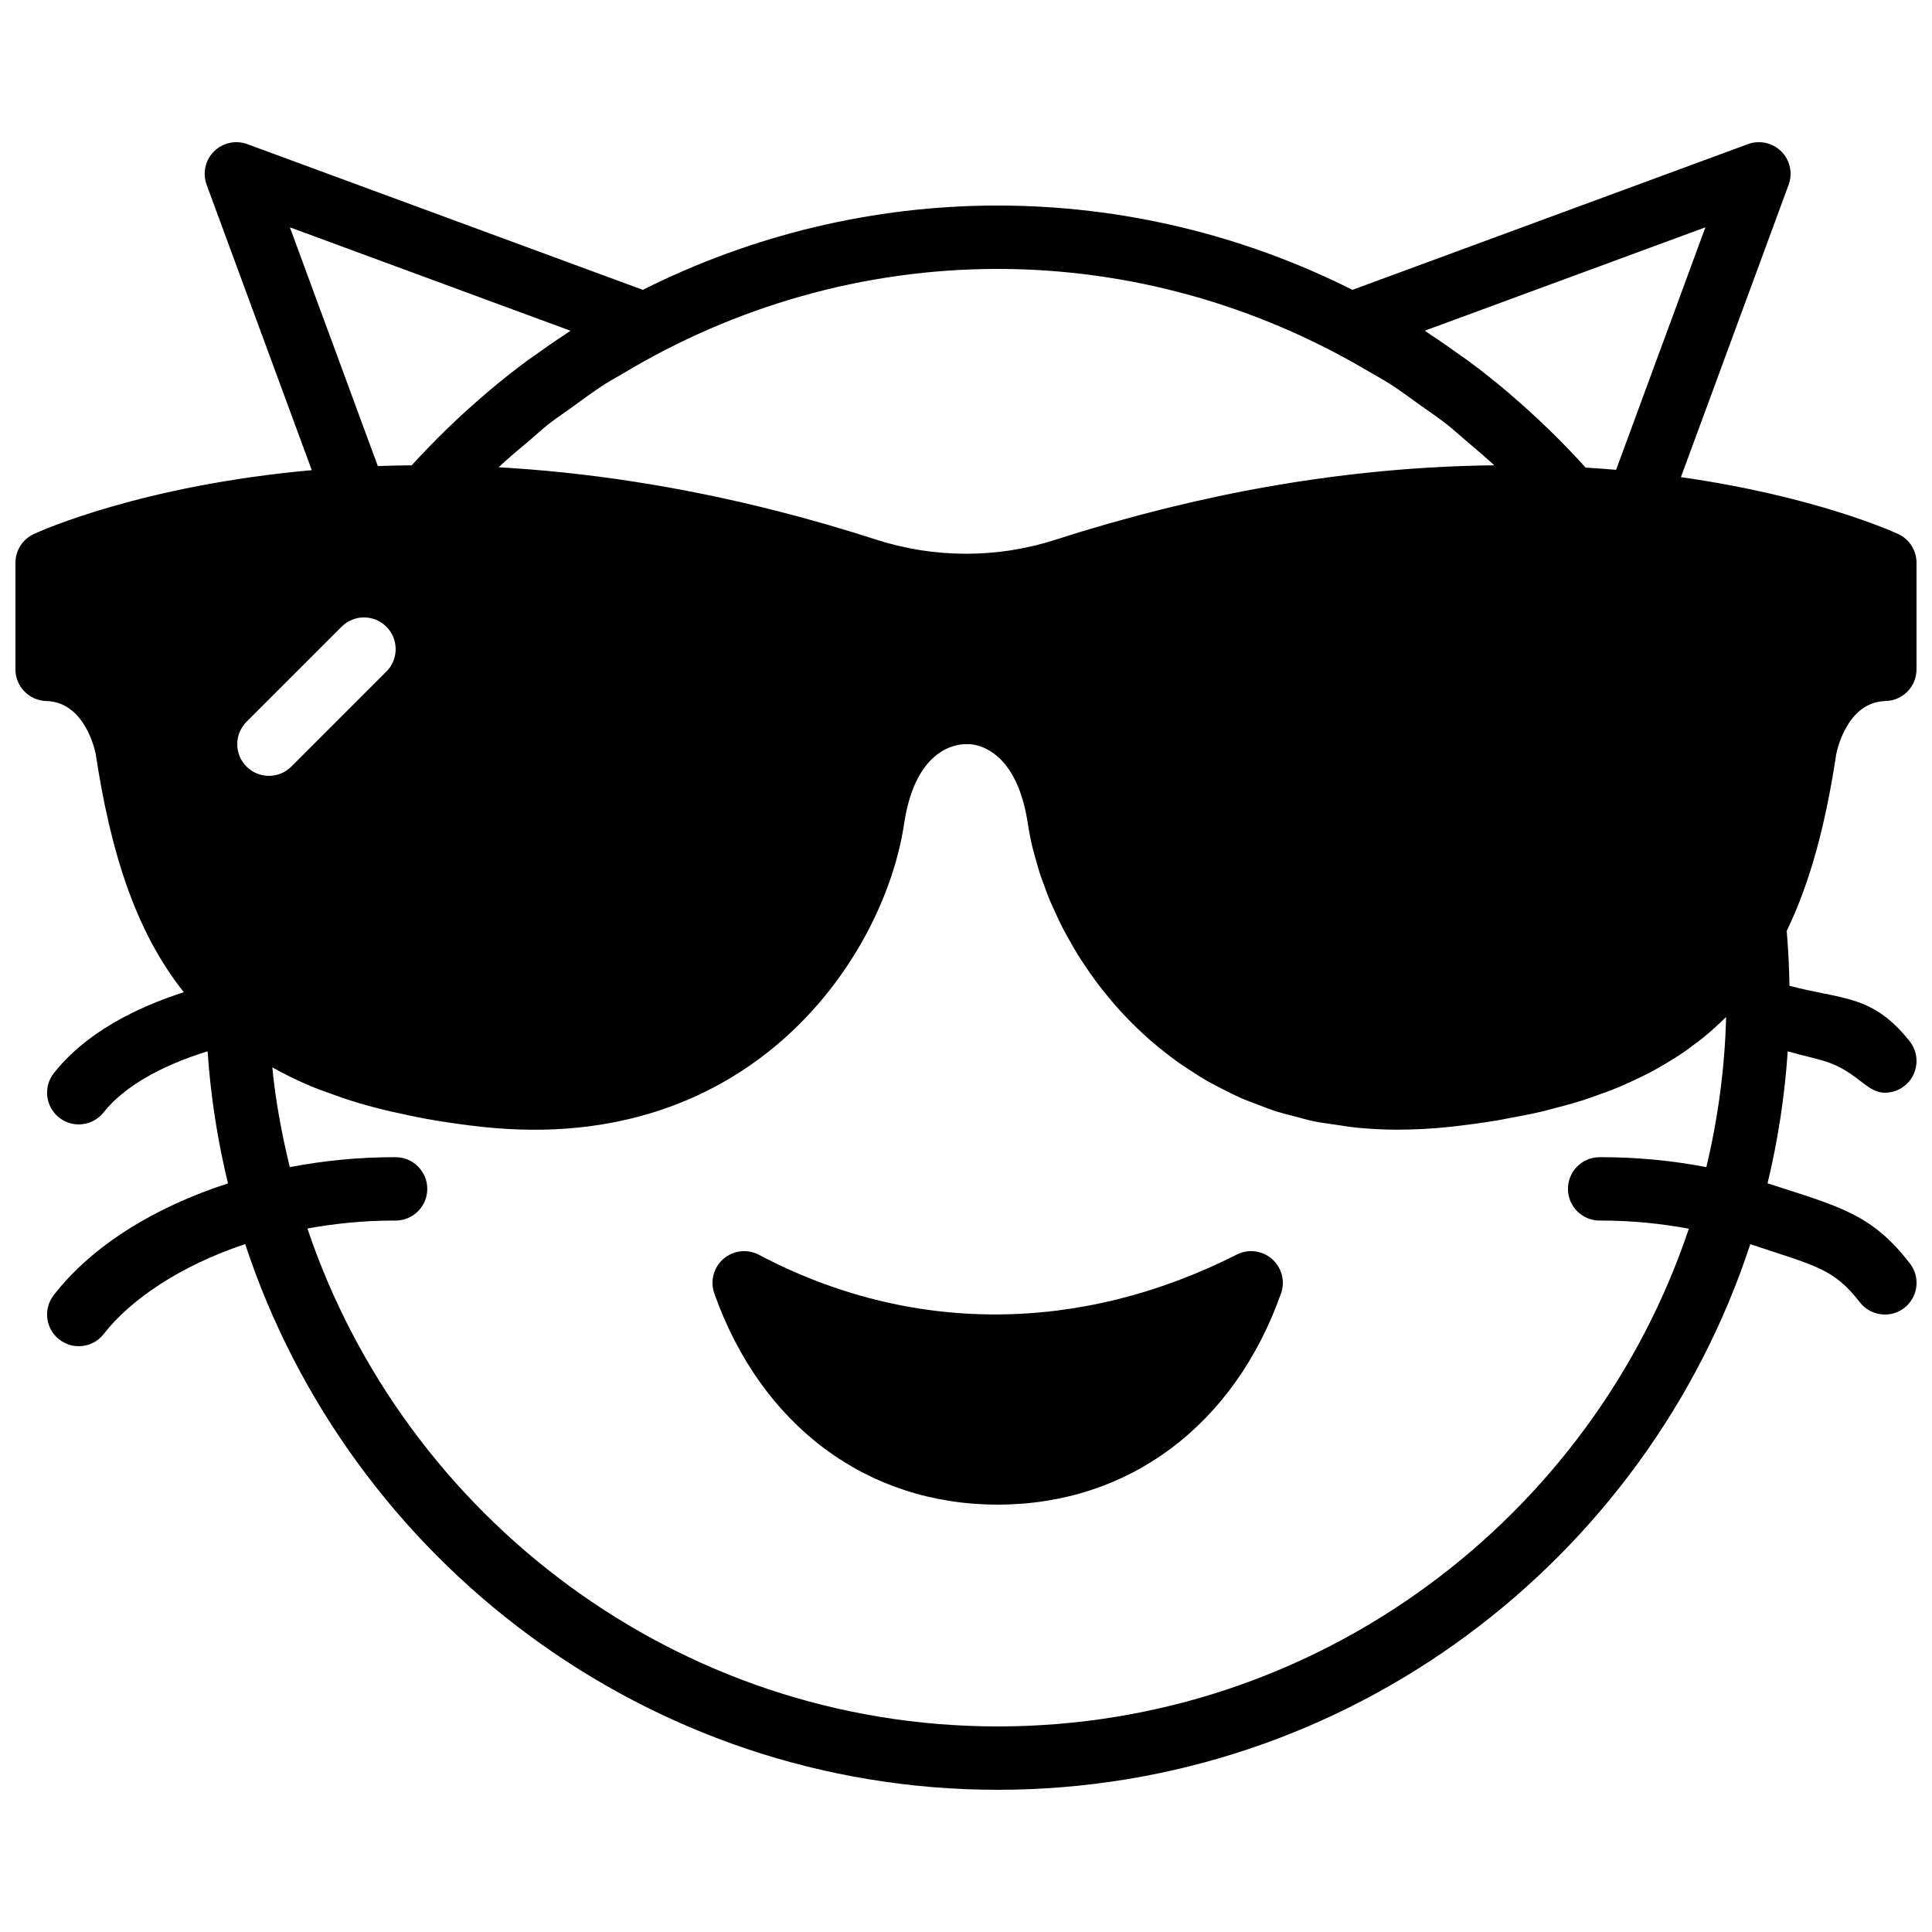
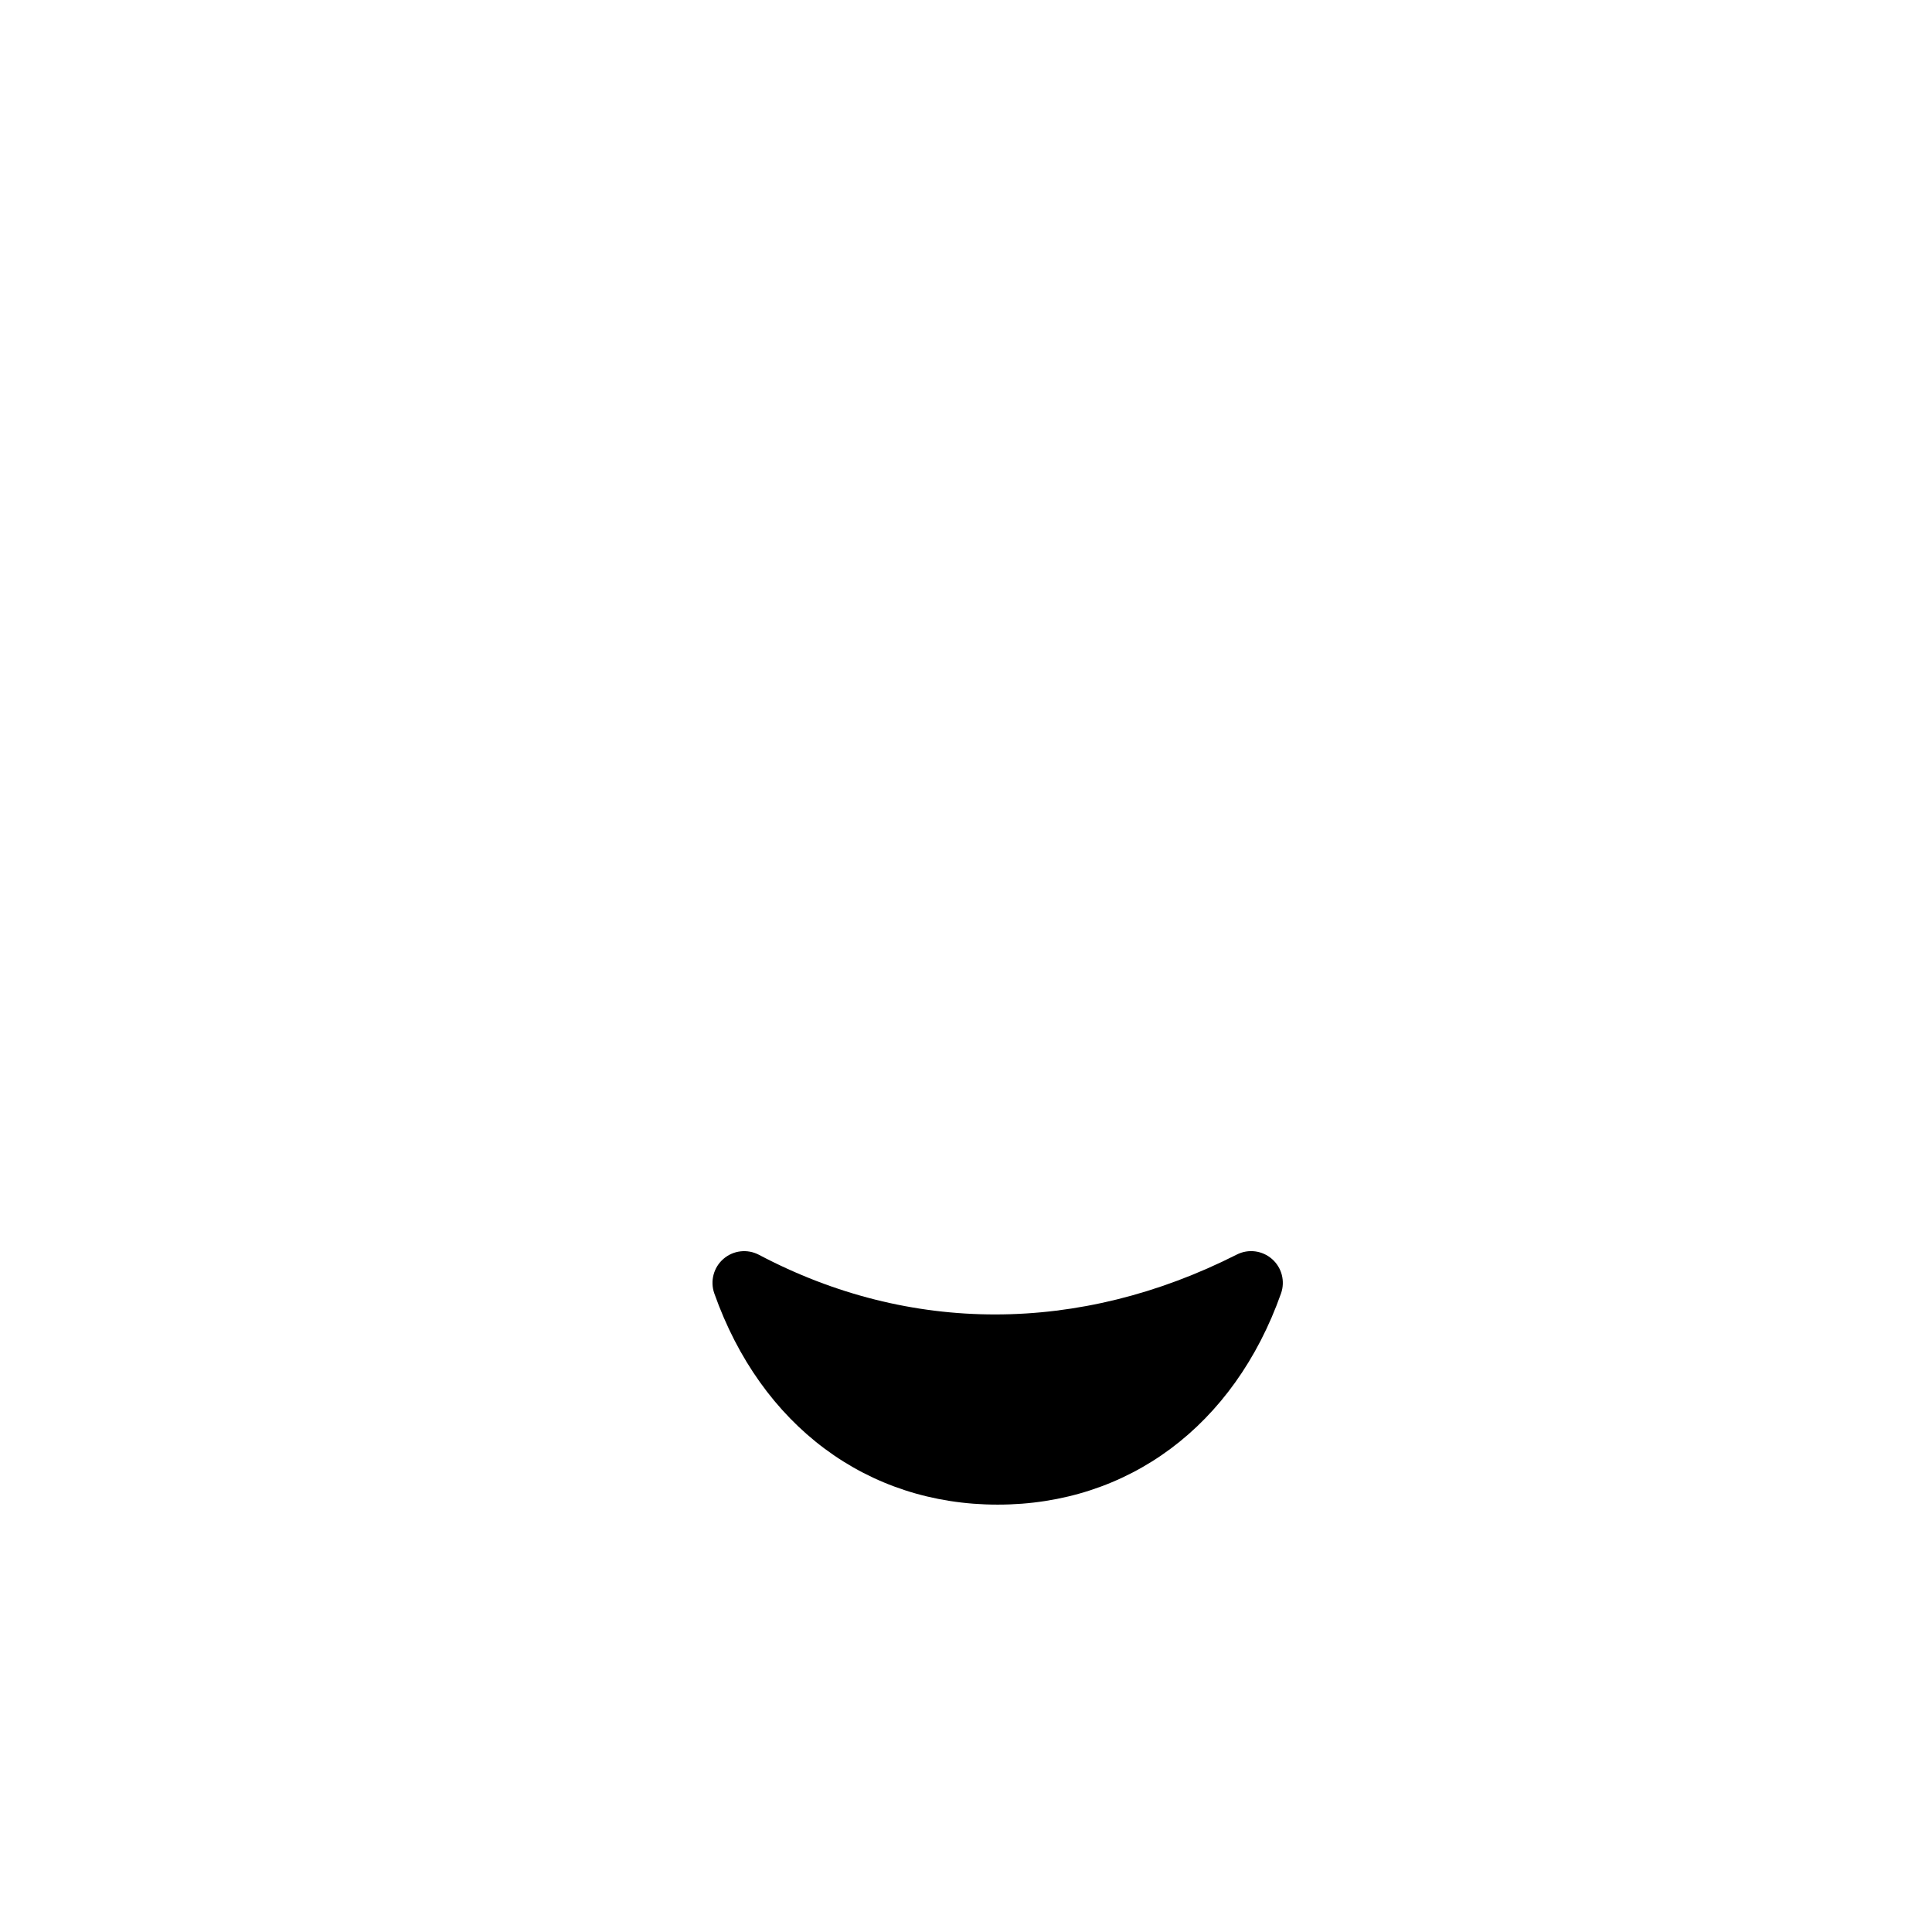
<svg xmlns="http://www.w3.org/2000/svg" width="800px" height="800px" version="1.1" viewBox="144 144 512 512">
  <defs>
    <clipPath id="a">
-       <path d="m148.09 181h503.81v438h-503.81z" />
-     </clipPath>
+       </clipPath>
  </defs>
  <g clip-path="url(#a)">
    <path d="m408.38 601.52c-84.824 0-157.16-55.453-182.91-131.95 7.137-1.285 14.684-2.106 22.738-2.106 0.211 0 0.387 0.023 0.629 0 4.617 0 8.371-3.738 8.398-8.363 0.016-4.637-3.731-8.414-8.363-8.434-9.566-0.031-19.004 0.891-28.082 2.637-2.074-8.629-3.762-17.406-4.625-26.434 0.059 0.035 0.133 0.059 0.191 0.094 3.25 1.824 6.719 3.512 10.43 5.055 1.301 0.555 2.731 1.023 4.09 1.527 2.402 0.898 4.863 1.766 7.457 2.547 1.762 0.535 3.578 1.039 5.426 1.52 2.652 0.695 5.43 1.309 8.27 1.898 1.711 0.352 3.383 0.73 5.156 1.039 4.727 0.832 9.637 1.555 14.887 2.109 71.371 7.598 106.29-45.293 111.53-80.352 3.09-20.715 14.66-20.957 15.844-21.09 0.371 0.016 0.73 0.016 1.102 0 0.059-0.012 12.602-0.625 15.844 21.09 0.32 2.117 0.754 4.309 1.293 6.551 0.168 0.715 0.41 1.461 0.613 2.184 0.41 1.543 0.824 3.074 1.336 4.652 0.293 0.879 0.652 1.789 0.98 2.676 0.52 1.445 1.035 2.875 1.637 4.324 0.414 0.984 0.883 1.965 1.336 2.949 0.629 1.379 1.25 2.754 1.957 4.141 0.527 1.023 1.117 2.039 1.68 3.062 0.746 1.336 1.492 2.664 2.309 3.988 0.648 1.051 1.336 2.082 2.031 3.117 0.848 1.277 1.715 2.543 2.637 3.793 0.773 1.051 1.586 2.086 2.41 3.117 0.949 1.199 1.934 2.383 2.957 3.559 0.906 1.035 1.84 2.051 2.805 3.059 1.059 1.117 2.141 2.199 3.266 3.273 1.051 1 2.106 1.973 3.207 2.941 1.152 1.008 2.352 1.98 3.57 2.938 1.191 0.949 2.383 1.879 3.633 2.769 1.254 0.898 2.555 1.738 3.863 2.578 1.336 0.867 2.672 1.723 4.074 2.527 1.344 0.773 2.762 1.469 4.164 2.184 1.484 0.758 2.957 1.52 4.5 2.207 1.453 0.641 2.973 1.188 4.484 1.766 1.629 0.621 3.234 1.277 4.938 1.82 1.57 0.504 3.234 0.883 4.852 1.32 1.766 0.461 3.477 0.98 5.309 1.359 1.812 0.379 3.746 0.598 5.633 0.883 1.977 0.293 3.906 0.629 5.953 0.82 3.445 0.32 6.981 0.516 10.641 0.516 0.043 0 0.094-0.012 0.141-0.012 4.293-0.008 8.727-0.227 13.32-0.711h0.008c4.457-0.473 8.715-1.059 12.828-1.73 1.008-0.16 1.926-0.379 2.906-0.555 3.066-0.547 6.09-1.133 8.969-1.805 0.98-0.227 1.898-0.504 2.863-0.746 2.703-0.691 5.367-1.414 7.902-2.219 0.988-0.312 1.922-0.664 2.894-1 2.293-0.789 4.562-1.613 6.711-2.512 1.125-0.461 2.184-0.965 3.258-1.449 1.789-0.824 3.559-1.656 5.246-2.547 1.344-0.711 2.621-1.469 3.891-2.215 1.223-0.738 2.457-1.469 3.633-2.25 1.605-1.059 3.117-2.176 4.602-3.309 0.707-0.539 1.414-1.074 2.094-1.629 1.82-1.496 3.543-3.066 5.188-4.68 0.168-0.168 0.363-0.309 0.531-0.477-0.363 13.66-2.176 26.953-5.242 39.766-8.918-1.711-18.219-2.637-27.668-2.637h-0.645c-4.637 0.02-8.383 3.797-8.363 8.434 0.023 4.625 3.777 8.363 8.395 8.363 0.176-0.043 0.422 0 0.633 0 8.152 0 15.793 0.84 23.016 2.148-25.664 76.57-98.086 131.91-183.19 131.91zm-199.05-266.24 25.191-25.191c3.281-3.285 8.598-3.285 11.871 0 3.285 3.281 3.285 8.59 0 11.875l-25.188 25.188c-1.641 1.637-3.789 2.461-5.938 2.461-2.141 0-4.293-0.824-5.938-2.461-3.273-3.281-3.273-8.59 0-11.871zm11.488-131.04 74.359 27.41c-0.469 0.301-0.914 0.652-1.383 0.957-2.856 1.863-5.66 3.812-8.422 5.809-0.582 0.422-1.176 0.805-1.746 1.227-3.504 2.586-6.91 5.316-10.254 8.129-0.445 0.375-0.883 0.773-1.328 1.156-3.012 2.578-5.953 5.25-8.824 8.004-0.352 0.336-0.703 0.68-1.059 1.023-3.106 3.023-6.121 6.141-9.051 9.355-3.055 0.031-6.055 0.102-8.984 0.199zm285.54 37.988c1.988 1.176 4.027 2.258 5.969 3.5 2.797 1.789 5.457 3.789 8.152 5.719 2.269 1.621 4.586 3.16 6.777 4.879 1.871 1.461 3.617 3.09 5.434 4.617 2.461 2.094 4.938 4.156 7.305 6.367-21.27 0.227-45.242 2.441-71.516 7.867-0.629 0.133-1.262 0.277-1.891 0.41-3.734 0.789-7.516 1.648-11.336 2.57-1.266 0.301-2.527 0.613-3.785 0.934-3.336 0.832-6.703 1.73-10.094 2.676-1.277 0.355-2.555 0.691-3.828 1.059-4.5 1.293-9.043 2.664-13.656 4.156-15.523 5.023-32.266 5.023-47.777 0-8.555-2.769-16.918-5.18-25.098-7.289-0.082-0.023-0.176-0.039-0.27-0.066-27.172-6.984-52.184-10.527-74.605-11.797 2.621-2.477 5.41-4.762 8.156-7.078 1.695-1.426 3.309-2.965 5.043-4.332 1.883-1.48 3.898-2.781 5.836-4.191 3.008-2.176 5.973-4.406 9.086-6.406 1.496-0.965 3.09-1.781 4.609-2.703 29.777-17.945 64.062-27.852 99.512-27.852 34.863 0 68.562 9.598 97.977 26.961zm15.23-10.59 74.363-27.398-23.672 64.27c-2.637-0.227-5.324-0.426-8.078-0.594-2.981-3.301-6.047-6.484-9.203-9.574-0.328-0.32-0.656-0.637-0.98-0.949-2.981-2.879-6.031-5.668-9.164-8.348-0.359-0.316-0.711-0.645-1.082-0.957-3.391-2.863-6.852-5.641-10.41-8.277-0.648-0.488-1.336-0.934-1.992-1.402-2.703-1.957-5.434-3.863-8.211-5.684-0.531-0.344-1.031-0.738-1.57-1.086zm90.836 225.95c2.731-11.328 4.535-23.016 5.34-34.973 8.945 2.566 11.965 2.172 19.156 7.781 2.106 1.648 4.113 3.184 6.59 3.184 1.832 0 3.66-0.59 5.207-1.812 3.633-2.883 4.246-8.156 1.375-11.801-9.934-12.535-17.934-10.988-31.863-14.727-0.078-4.777-0.32-9.641-0.73-14.543 6.496-13.418 10.426-29.07 13.105-46.738 0.023-0.133 2.492-13.922 13.109-14.18 4.559-0.117 8.184-3.84 8.184-8.398v-28.238c0-3.266-1.895-6.246-4.867-7.625-1.746-0.805-22.387-10.059-57.57-15.07l28.539-77.469c1.137-3.082 0.379-6.535-1.938-8.844-2.324-2.316-5.785-3.062-8.844-1.938l-104.81 38.617c-28.875-14.504-60.992-22.344-94.027-22.344-33.016 0-65.141 7.84-94.027 22.344l-104.81-38.617c-3.082-1.125-6.531-0.379-8.844 1.938-2.316 2.309-3.07 5.762-1.938 8.844l27.859 75.621c-44.938 4.031-71.664 16.004-73.656 16.918-2.973 1.379-4.879 4.359-4.879 7.625v28.238c0 4.559 3.637 8.281 8.195 8.398 10.43 0.258 13.008 13.66 13.082 14.039 3.871 25.477 10.328 46.762 23.344 63.125-12.461 4.016-25.855 10.605-34.418 21.422-2.879 3.644-2.266 8.918 1.367 11.797 1.547 1.227 3.387 1.816 5.215 1.816 2.469 0 4.93-1.094 6.582-3.184 5.309-6.703 14.949-12.285 27.559-16.191 0.809 11.977 2.648 23.664 5.402 35.008-19.441 6.289-36.016 16.508-46.176 29.598-2.84 3.664-2.176 8.938 1.484 11.781 1.531 1.191 3.344 1.766 5.148 1.766 2.504 0 4.981-1.117 6.633-3.25 7.019-9.035 20.137-18.039 37.469-23.812 27.609 83.809 106.74 144.62 199.41 144.62 92.945 0 171.93-60.742 199.46-144.59 17.309 5.769 22.027 6.363 29.031 15.391 1.66 2.133 4.137 3.25 6.641 3.25 1.797 0 3.617-0.57 5.148-1.762 3.66-2.848 4.324-8.121 1.477-11.781-10.168-13.102-18.281-14.938-37.711-21.227z" fill-rule="evenodd" />
  </g>
  <path d="m471.77 476.47c-41.73 21.133-86.703 21.168-126.64 0.066-3.047-1.605-6.785-1.191-9.402 1.074-2.621 2.258-3.578 5.894-2.43 9.16 12.41 35.043 40.48 55.973 75.094 55.973 34.605 0 62.684-20.93 75.094-55.973 1.141-3.238 0.199-6.852-2.379-9.109-2.586-2.277-6.277-2.746-9.336-1.191" fill-rule="evenodd" />
</svg>